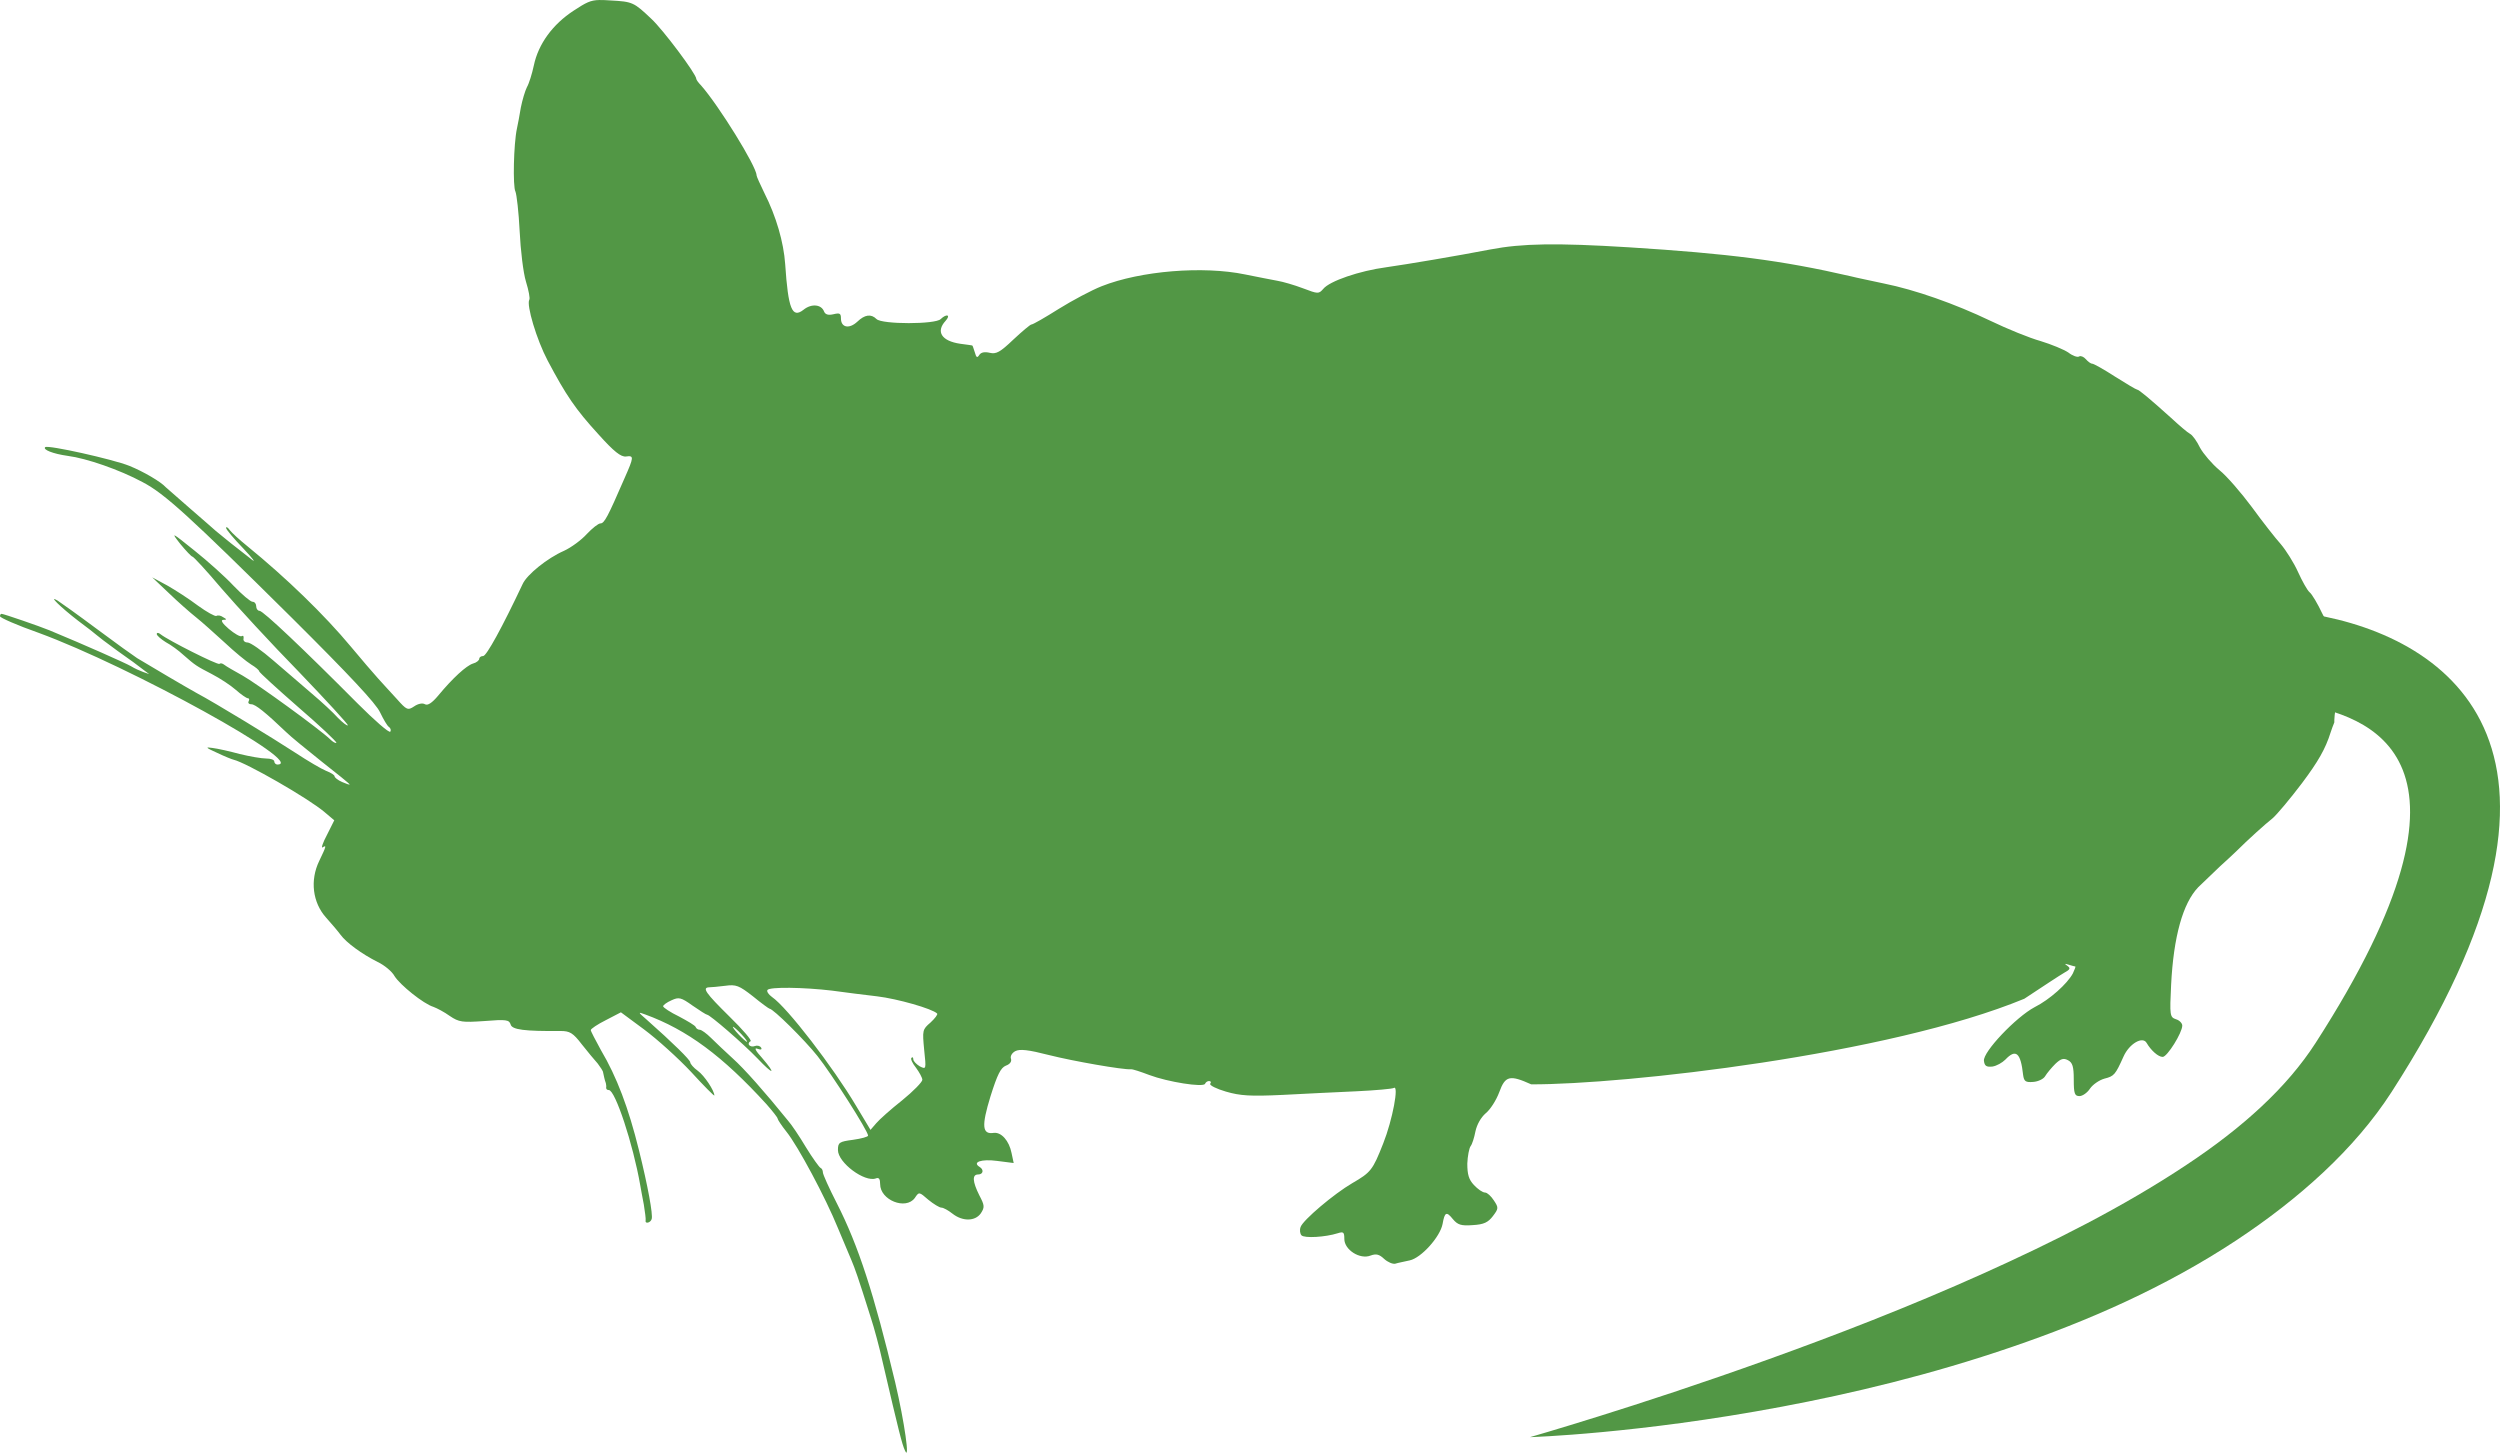
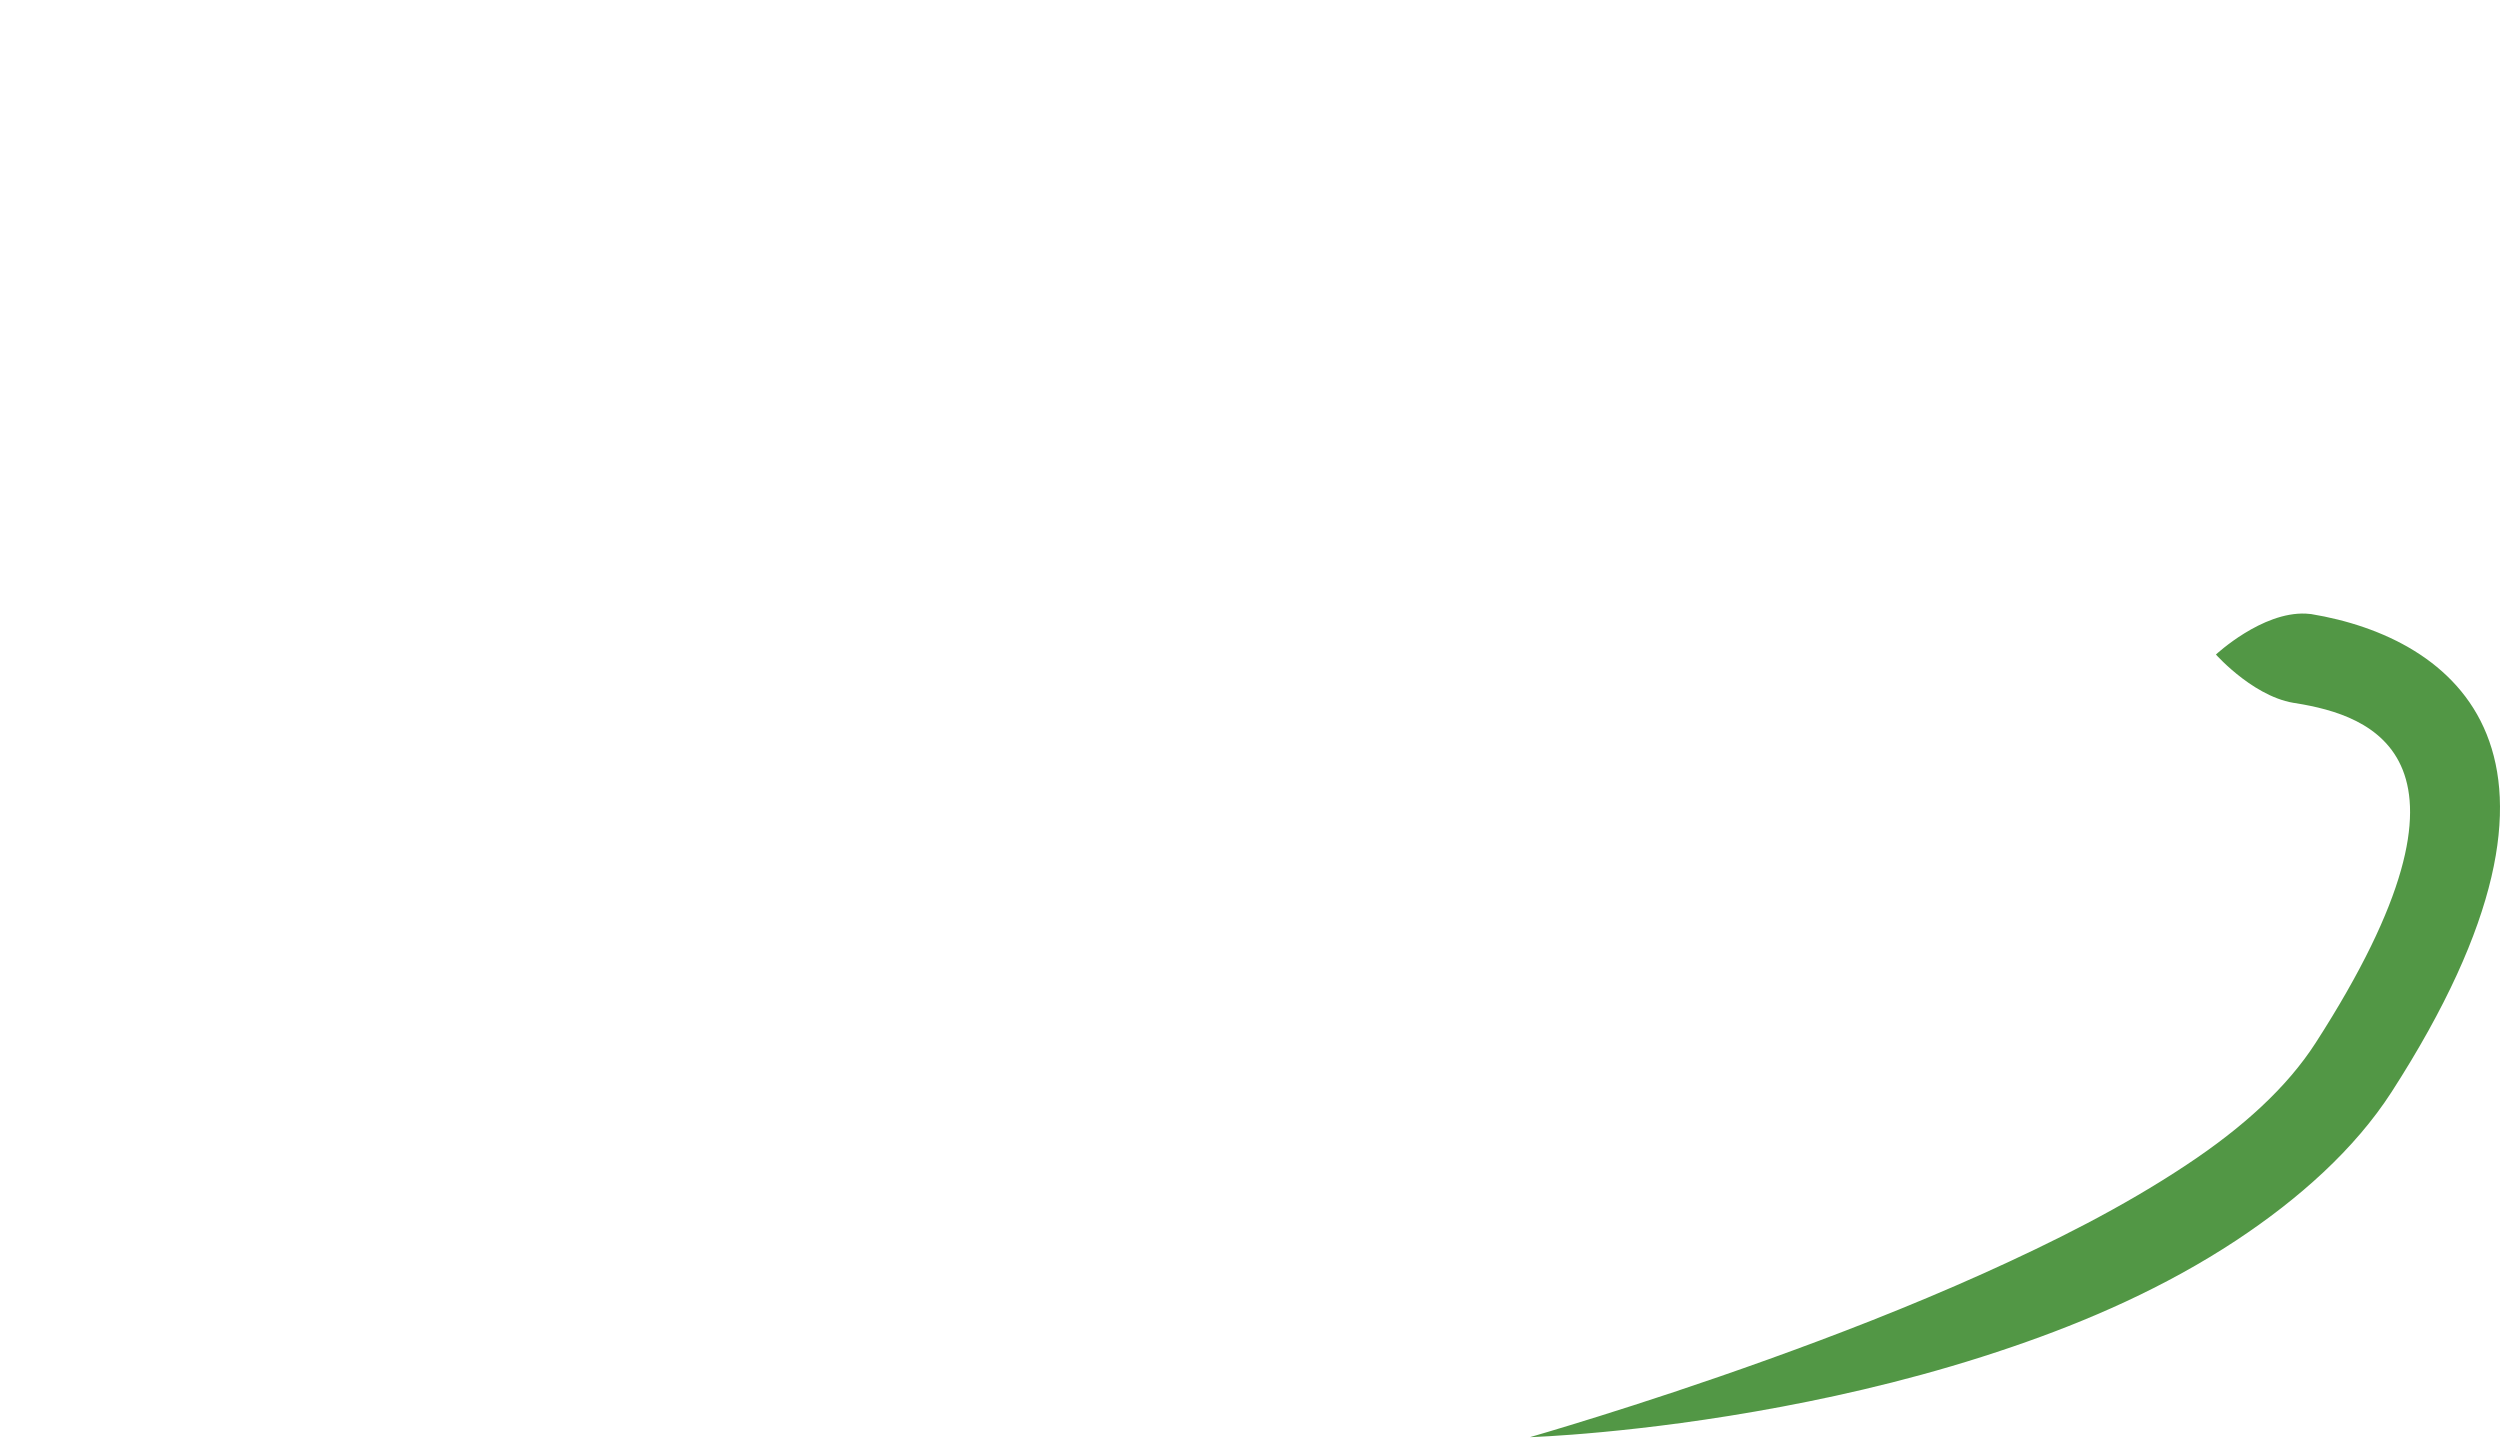
<svg xmlns="http://www.w3.org/2000/svg" xmlns:ns1="http://www.inkscape.org/namespaces/inkscape" xmlns:ns2="http://sodipodi.sourceforge.net/DTD/sodipodi-0.dtd" ns1:version="1.0 (4035a4f, 2020-05-01)" ns2:docname="2121414.svg" id="svg839" preserveAspectRatio="xMidYMid meet" viewBox="0 0 829.406 481.928" height="481.928pt" width="829.406pt" version="1.0">
  <defs id="defs843">
    <ns1:path-effect miter_limit="100" jointype="extrapolated" smoothing="0.5" end_offset="0.81" attach_start="0.307" stroke_width="30" lpeversion="1" is_visible="true" id="path-effect1242" effect="taper_stroke" />
  </defs>
  <ns2:namedview fit-margin-bottom="0" fit-margin-right="0" fit-margin-left="0" fit-margin-top="0" ns1:current-layer="svg839" ns1:window-maximized="1" ns1:window-y="23" ns1:window-x="0" ns1:cy="367.14416" ns1:cx="610.49926" ns1:zoom="0.55894424" showgrid="false" id="namedview841" ns1:window-height="1075" ns1:window-width="1792" ns1:pageshadow="2" ns1:pageopacity="0" guidetolerance="10" gridtolerance="10" objecttolerance="10" borderopacity="1" bordercolor="#666666" pagecolor="#ffffff" />
  <g style="fill:#529745;fill-opacity:1" id="g837" stroke="none" fill="#000000" transform="matrix(0.1,0,0,-0.1,0,726.647)">
-     <path d="m 265.17,312.475 c -4.037,0.075 -5.938,1.125 -11.438,4.725 -9.2,6 -15.6,14.668 -17.6,24.268 -0.8,3.733 -2.133,8 -3.066,9.6 -0.8,1.6 -1.999,5.6 -2.666,8.934 -0.533,3.333 -1.334,7.467 -1.734,9.334 -1.467,6.8 -1.866,25.732 -0.666,27.865 0.533,1.2 1.467,9.2 1.867,17.467 0.4,8.4 1.599,18.534 2.799,22.4 1.2,3.867 1.867,7.467 1.467,8 -1.333,2.267 3.201,17.6 8.135,26.934 8.133,15.333 12.265,21.467 22.398,32.533 6.933,7.733 10.001,10.134 12.268,9.867 3.6,-0.533 3.467,0.266 -0.666,9.6 -7.467,17.2 -8.935,20 -10.668,20 -0.933,0 -3.6,2.133 -6,4.666 -2.4,2.667 -6.933,6 -10.133,7.467 -7.333,3.2 -16.401,10.535 -18.268,14.668 -9.067,19.2 -16,31.865 -17.467,31.865 -0.933,0 -1.732,0.534 -1.732,1.201 0,0.667 -1.201,1.733 -2.801,2.133 -2.933,0.933 -8.932,6.399 -15.332,14.133 -2.8,3.333 -4.667,4.534 -5.867,3.867 -1.067,-0.667 -3.067,-0.266 -4.801,0.934 -2.8,1.867 -3.333,1.599 -7.6,-3.201 -2.533,-2.8 -6.4,-6.933 -8.4,-9.199 -2.133,-2.4 -7.465,-8.534 -11.865,-13.867 -11.867,-14.267 -28.667,-30.533 -46,-44.666 -3.333,-2.667 -6.801,-5.866 -7.734,-7.066 -0.8,-1.2 -1.6,-1.6 -1.6,-0.934 0,0.667 3.466,4.799 7.732,9.199 4.133,4.4 5.733,6.535 3.467,4.668 -2.267,-1.733 -6.399,-5.068 -9.199,-7.201 -2.8,-2.267 -5.733,-4.665 -6.533,-5.332 -0.8,-0.8 -6,-5.2 -11.467,-10 C 78.533,532.534 73.734,528.4 73.334,528 71.201,525.6 63.466,521.067 57.199,518.533 49.866,515.6 21.2,509.201 20,510.268 c -1.2,1.067 3.333,2.932 10,3.865 8.267,1.067 22.933,6.133 33.066,11.6 9.733,5.067 20.666,15.068 66.133,60.135 25.2,25.067 37.2,37.866 38.934,41.732 1.467,3.067 3.201,6 3.867,6.4 0.8,0.533 1.066,1.466 0.666,2.133 -0.533,0.667 -6.932,-4.934 -14.398,-12.4 -24.267,-24.4 -41.867,-41.066 -43.467,-41.066 -0.8,0 -1.467,-0.933 -1.467,-2 0,-1.067 -0.668,-2 -1.602,-2 -0.933,0 -4.665,-3.2 -8.398,-7.066 C 99.734,567.733 91.867,560.667 86,556 c -10.267,-8.267 -10.534,-8.4 -6.268,-2.934 2.533,3.067 4.934,5.6 5.334,5.6 0.533,0 6.4,6.401 12.934,14.135 6.667,7.733 22.001,24.398 34.268,36.932 12.133,12.667 21.866,23.202 21.6,23.602 -0.4,0.267 -2.267,-1.201 -4.4,-3.334 -2,-2.267 -7.2,-7.066 -11.467,-10.666 -4.267,-3.733 -12,-10.268 -17.066,-14.668 -5.067,-4.4 -10.133,-8 -11.467,-8 -1.2,0 -2.001,-0.799 -1.734,-1.732 0.133,-1.067 -0.132,-1.466 -0.799,-1.066 -0.667,0.4 -3.201,-1.068 -5.734,-3.201 -2.8,-2.4 -3.733,-3.867 -2.533,-4 1.733,0 1.733,-0.266 0,-1.199 -1.067,-0.8 -2.4,-0.933 -2.934,-0.533 -0.667,0.267 -4.266,-1.733 -8.133,-4.533 C 83.733,577.467 77.733,573.6 74,571.467 l -6.666,-3.6 7.467,7.066 c 4,3.867 9.467,8.666 12,10.666 2.533,2 8.133,7.066 12.533,11.066 4.4,4.133 9.599,8.401 11.732,9.734 2,1.2 3.6,2.533 3.6,3.066 0,0.4 7.867,7.601 17.334,15.867 9.6,8.267 17.067,15.332 16.801,15.732 -0.4,0.267 -1.601,-0.4 -2.801,-1.6 -4.4,-4.267 -32.266,-24.533 -38.666,-28.133 -3.6,-2 -7.335,-4.134 -8.135,-4.801 -0.8,-0.667 -1.733,-0.8 -2.133,-0.4 -0.667,0.667 -22.667,-10.4 -26,-13.066 -0.933,-0.8 -1.732,-0.799 -1.732,-0.133 0,0.667 1.867,2.266 4,3.6 2.267,1.2 5.732,3.733 7.732,5.6 5.333,4.667 5.733,4.933 12.666,8.533 3.6,1.867 8.268,4.934 10.535,6.934 2.4,2.133 4.799,3.734 5.332,3.734 0.667,0 0.8,0.532 0.4,1.332 -0.4,0.667 -7.8e-4,1.334 1.199,1.334 1.733,0 6.267,3.6 15.467,12.4 1.867,1.867 8.935,7.6 15.602,12.934 6.8,5.333 12.398,9.866 12.398,10.133 0,0.267 -1.465,-0.266 -3.332,-1.066 -1.867,-0.8 -3.334,-2 -3.334,-2.533 0,-0.533 -1.599,-1.6 -3.732,-2.4 -2,-0.8 -8.135,-4.4 -13.602,-8 -9.6,-6.267 -35.332,-22 -43.865,-26.533 -3.867,-2.133 -20.668,-12.001 -26.135,-15.334 -1.467,-0.933 -9.465,-6.667 -17.865,-12.934 -8.4,-6.267 -16.267,-11.867 -17.334,-12.533 -4.4,-2.667 1.334,2.934 8.934,8.801 4.133,3.067 7.866,6 8.266,6.4 0.4,0.4 4.534,3.6 9.334,7.066 4.8,3.333 9.867,7.066 11.334,8.266 l 2.666,2 -2.666,-0.934 C 61.867,609.199 59.467,608.133 58,607.199 55.733,605.866 37.467,597.734 22,591.334 17.467,589.467 1.599,584 0.666,584 0.266,584 0,584.533 0,585.066 c 0,0.667 7.6,4.001 17.066,7.334 40.4,14.8 119.2,58.266 105.6,58.266 -0.667,0 -1.332,-0.665 -1.332,-1.332 0,-0.8 -1.602,-1.334 -3.602,-1.334 -2.133,0 -7.332,-0.933 -11.732,-2 -4.4,-1.2 -9.733,-2.399 -12,-2.666 -3.333,-0.533 -3.067,-0.134 2,2.133 3.333,1.6 6.667,2.933 7.334,3.066 5.6,1.333 33.066,17.066 40.266,23.199 l 4.268,3.602 -3.201,6.398 c -1.867,3.467 -2.667,6.002 -2,5.602 1.867,-1.2 1.733,-0.667 -1.467,6 -4.133,8.533 -2.932,18.4 3.068,25.066 2.4,2.667 5.332,6.133 6.398,7.6 2.533,3.467 9.467,8.533 16.4,12 3.067,1.467 6.4,4.268 7.467,6.268 2.4,3.867 12.799,12.266 17.199,13.6 1.467,0.533 4.801,2.267 7.201,4 4.133,2.8 5.601,2.932 15.334,2.266 9.733,-0.8 10.933,-0.533 11.6,1.467 0.533,2.4 6.266,3.067 22.133,2.934 4,0 5.467,0.801 9.334,5.867 2.533,3.2 5.733,7.067 7.066,8.533 1.2,1.6 2.4,3.333 2.4,4 0.267,1.2 0.666,3.333 1.199,4.666 0.133,0.667 0.266,1.467 0.133,2 0,0.667 0.401,1.066 1.201,1.066 2.8,0 10.665,23.733 13.865,42 0.267,1.467 0.935,5.335 1.602,8.668 0.533,3.333 0.932,6.4 0.799,6.934 -0.4,1.733 2.135,1.198 2.668,-0.535 0.667,-1.867 -1.735,-14.798 -5.602,-30.398 -4.667,-18.933 -9.866,-32.534 -16.799,-44.268 -2.4,-4.4 -4.533,-8.4 -4.533,-8.934 0,-0.533 2.933,-2.534 6.666,-4.4 l 6.666,-3.465 10.268,7.6 c 5.733,4.267 15.066,12.665 20.799,18.799 5.6,6.133 10.268,10.8 10.268,10.4 0,-2.133 -4.401,-8.8 -7.334,-10.934 -1.867,-1.333 -3.332,-3.066 -3.332,-3.732 0,-1.067 -7.601,-8.534 -19.334,-18.934 -3.867,-3.333 -3.866,-3.468 -0.666,-2.268 18.667,6.8 34.266,18.401 53.732,39.734 2.667,3.067 4.934,5.867 4.934,6.4 0,0.4 1.734,3.066 3.867,5.732 5.067,6.267 17.332,29.199 22.799,42.666 2.4,5.6 5.067,12.001 6,14.268 1.6,3.867 2.667,6.667 8.533,25.334 1.467,4.4 3.867,13.333 5.334,20 7.067,30.4 8.534,36.133 9.734,38.666 2.4,5.6 -0.134,-12.4 -4.268,-30 -9.333,-39.067 -16.267,-60.534 -25.867,-79.334 C 366.799,838.133 364,832 364,831.066 c 0,-0.8 -0.4,-1.733 -1.066,-2 C 362.4,828.8 359.467,824.8 356.533,820 c -2.933,-4.933 -6.533,-10.267 -8,-11.867 -10.133,-12.533 -19.334,-22.933 -24.4,-27.467 -3.2,-2.933 -7.466,-6.933 -9.6,-9.066 -2,-2 -4.267,-3.6 -4.934,-3.6 -0.8,0 -1.601,-0.533 -1.867,-1.199 -0.133,-0.667 -3.599,-2.668 -7.332,-4.668 -3.867,-1.867 -7.066,-4 -7.066,-4.533 0,-0.533 1.599,-1.733 3.732,-2.666 3.2,-1.467 4.134,-1.333 9.334,2.4 3.067,2.133 6,4 6.4,4 1.2,0 15.866,12.665 22.266,19.332 7.067,7.467 8.533,7.334 2,-0.266 -2.933,-3.2 -3.6,-4.667 -2,-4 1.467,0.533 2.133,0.4 1.6,-0.533 -0.533,-0.8 -1.732,-1.068 -2.799,-0.668 -0.933,0.4 -2.133,0.133 -2.533,-0.533 -0.4,-0.533 -6.5e-4,-1.333 0.666,-1.6 0.8,-0.267 -3.467,-5.2 -9.334,-10.934 -10.533,-10.4 -12.267,-12.8 -8.934,-12.934 0.8,0 4.002,-0.266 7.068,-0.666 4.8,-0.667 6.132,-0.134 12.266,4.666 3.733,3.067 7.067,5.467 7.334,5.467 1.6,0 15.466,13.734 21.199,20.934 6.267,7.867 22.4,33.201 22.4,35.201 0,0.533 -2.933,1.332 -6.666,1.865 -6.133,0.8 -6.668,1.2 -6.668,4.533 0,5.6 11.867,14.4 16.801,12.533 1.333,-0.533 1.867,0.268 1.867,2.535 0,7.067 11.332,11.599 15.332,6.133 1.867,-2.8 1.867,-2.801 6,0.799 2.267,1.867 4.934,3.467 5.734,3.467 0.933,0 3.067,1.201 4.934,2.668 4.4,3.467 10,3.465 12.533,-0.135 1.733,-2.667 1.732,-3.467 -0.668,-8 C 430.133,835.066 429.999,832 432.666,832 c 2.267,0 2.668,-2.134 0.668,-3.334 -3.467,-2.133 0.799,-3.599 7.732,-2.666 l 7.334,0.934 -0.934,-4.4 c -1.067,-5.467 -4.534,-9.334 -7.867,-8.934 -5.2,0.8 -5.467,-3.066 -1.467,-16.133 3.067,-9.733 4.534,-12.666 6.801,-13.6 1.867,-0.667 2.666,-1.866 2.266,-3.066 -0.4,-1.067 0.401,-2.534 1.867,-3.334 2,-1.067 5.733,-0.668 15.066,1.732 10.533,2.667 32.668,6.534 36.135,6.268 0.667,-0.133 4.266,1.067 8.133,2.533 8.133,3.067 23.999,5.601 24.666,3.867 0.267,-0.667 1.068,-1.201 1.734,-1.201 0.8,0 1.067,0.534 0.533,1.201 -0.4,0.667 2.8,2.267 6.934,3.467 6.4,1.867 10.8,2.133 25.066,1.467 9.6,-0.533 24.266,-1.202 32.666,-1.602 8.4,-0.4 15.867,-1.067 16.533,-1.467 2.4,-1.6 -0.533,14.135 -4.666,24.535 -4.667,11.867 -5.468,12.8 -13.734,17.6 -8,4.667 -21.732,16.265 -22.799,19.332 -0.533,1.333 -0.268,3.068 0.398,3.734 1.333,1.333 10.533,0.8 16,-0.934 2.533,-0.8 2.934,-0.533 2.934,2.533 0,4.8 6.935,9.201 11.602,7.334 2.533,-0.933 3.867,-0.533 6,1.467 1.6,1.467 3.865,2.399 4.932,2.133 1.2,-0.4 4.134,-0.933 6.4,-1.467 5.067,-1.067 13.467,-10.399 14.533,-16.133 0.933,-5.333 1.733,-5.601 4.533,-2.135 2.133,2.533 3.601,3.068 8.801,2.668 4.933,-0.267 6.8,-1.2 8.934,-4 2.533,-3.333 2.534,-3.734 0.4,-6.934 -1.2,-1.867 -2.934,-3.467 -3.867,-3.467 -1.067,0 -3.2,-1.467 -4.934,-3.334 -2.267,-2.4 -2.934,-4.667 -2.934,-9.467 0.133,-3.333 0.8,-6.799 1.467,-7.732 0.667,-0.8 1.599,-3.733 2.133,-6.533 0.667,-3.067 2.4,-6.133 4.533,-8 2,-1.6 4.667,-5.734 6,-9.334 2.667,-7.333 4.668,-7.733 14.135,-3.467 41.198,0.122 158.033,-13.028 218.133,-37.865 7.867,-5.2 15.733,-10.4 17.6,-11.467 2.667,-1.467 2.933,-2.002 1.467,-3.068 -1.467,-1.067 -1.333,-1.067 0.533,-0.533 1.333,0.4 2.667,0.801 2.934,0.801 0.267,0 -0.266,1.333 -1.066,3.066 -2.4,4.533 -10.267,11.6 -16.934,14.934 -8.267,4.4 -22.934,19.866 -22.4,23.732 0.267,2.267 1.068,2.802 3.734,2.535 1.867,-0.267 4.399,-1.735 5.732,-3.068 4.667,-4.933 6.801,-3.066 7.867,6.801 0.4,2.8 1.067,3.333 4.4,3.066 2.267,-0.133 4.665,-1.333 5.332,-2.533 0.8,-1.333 2.8,-3.733 4.533,-5.467 2.4,-2.267 3.602,-2.666 5.602,-1.6 2,1.067 2.533,2.8 2.533,8.533 0,6.267 0.4,7.334 2.533,7.334 1.333,0 3.466,-1.467 4.666,-3.334 1.2,-1.733 4,-3.734 6.4,-4.4 4.267,-1.067 4.8,-1.732 8.4,-9.732 2.533,-5.733 8.532,-9.2 10.266,-6 1.867,3.2 5.066,6.133 7.066,6.133 2,0 8.668,-10.667 8.668,-13.867 0,-1.067 -1.334,-2.399 -2.801,-2.799 -2.667,-0.933 -2.799,-1.601 -2.133,-15.201 1.067,-21.333 5.2,-36.133 12,-43.199 2.4,-2.267 6.666,-6.401 9.6,-9.201 2.933,-2.667 6.133,-5.599 7.199,-6.666 5.067,-5.067 13.068,-12.266 16.135,-14.666 1.733,-1.467 7.6,-8.4 12.934,-15.467 7.2,-9.6 10.399,-15.2 12.666,-22.4 0.521,-1.604 1.091,-3.128 1.662,-4.514 -0.011,-0.341 -0.014,-0.691 0,-1.059 0.126,-2.971 0.635,-5.908 1.422,-8.773 0.687,-2.239 0.396,-1.219 0.898,-3.059 0.53,-4.621 0.394,-9.288 0.244,-13.932 -0.176,-1.221 -0.344,-2.444 -0.543,-3.66 -0.185,-0.699 -0.381,-1.396 -0.557,-2.098 -0.107,-0.43 -0.199,-0.864 -0.293,-1.297 -0.066,-0.305 -0.096,-0.619 -0.188,-0.918 -0.752,-2.45 -2.158,-4.485 -3.445,-6.672 -0.871,-1.48 -1.349,-2.865 -1.525,-4.107 -0.432,-0.776 -0.864,-1.588 -1.279,-2.445 -2.133,-4.533 -4.668,-8.8 -5.734,-9.6 -0.933,-0.8 -3.2,-4.8 -5.066,-8.934 -1.867,-4.133 -5.333,-9.601 -7.6,-12.268 -2.4,-2.667 -8.134,-9.998 -12.801,-16.398 -4.667,-6.267 -11.067,-13.734 -14.4,-16.4 -3.2,-2.667 -7.067,-7.201 -8.533,-9.867 -1.333,-2.8 -3.332,-5.599 -4.398,-6.133 -1.067,-0.533 -4.8,-3.733 -8.4,-7.066 -9.333,-8.4 -14.266,-12.533 -15.066,-12.533 -0.4,0 -4.668,-2.534 -9.734,-5.734 -4.933,-3.2 -9.466,-5.732 -10.133,-5.732 -0.667,0 -1.867,-0.933 -2.801,-2 -0.933,-1.067 -2.267,-1.601 -2.934,-1.201 -0.667,0.533 -2.932,-0.266 -4.799,-1.732 -2,-1.333 -7.468,-3.6 -12.268,-5.066 -4.8,-1.333 -14.666,-5.334 -22.133,-8.934 -15.867,-7.6 -33.333,-13.733 -47.199,-16.533 -5.467,-1.2 -12.135,-2.535 -14.668,-3.201 -30.667,-7.067 -53.867,-9.999 -98,-12.799 -32.267,-2 -47.332,-1.733 -61.332,0.934 -15.2,2.933 -36.667,6.532 -46,7.865 -12,1.6 -25.2,6.135 -28,9.602 -2,2.267 -2.267,2.266 -8.934,-0.268 -3.867,-1.467 -8.934,-2.934 -11.334,-3.334 -2.4,-0.4 -8.799,-1.732 -14.266,-2.799 -18.667,-3.867 -46.267,-1.601 -63.467,5.199 -4.4,1.733 -12.934,6.267 -18.934,10 -6.132,3.867 -11.464,6.934 -12.131,6.934 -0.533,0 -4.133,3.066 -8,6.666 -5.867,5.6 -7.6,6.534 -10.4,5.867 -2.267,-0.533 -3.868,-0.266 -4.668,0.934 -0.933,1.467 -1.333,1.201 -2,-1.199 -0.533,-1.6 -0.933,-2.934 -1.066,-2.934 0,-0.133 -2.532,-0.401 -5.332,-0.801 -8.267,-1.2 -10.933,-5.333 -6.533,-10.133 2.4,-2.667 0.532,-3.334 -2.135,-0.801 -2.267,2.4 -26,2.4 -28.4,0 -2.4,-2.4 -5.2,-1.999 -8.533,1.201 -3.6,3.333 -7.199,2.533 -7.199,-1.467 0,-2.267 -0.534,-2.534 -3.334,-1.867 -2.267,0.533 -3.599,0.134 -4.133,-1.199 -1.2,-3.2 -5.6,-3.601 -9.066,-0.801 -5.067,4 -6.799,-0.266 -8.133,-20.133 -0.667,-9.733 -4.001,-21.2 -9.201,-31.467 -1.867,-3.867 -3.467,-7.334 -3.467,-7.867 0,-3.867 -16.667,-30.799 -24.533,-39.732 -1.2,-1.2 -2.133,-2.534 -2.133,-2.934 0,-2.133 -14.801,-21.867 -19.867,-26.533 -7.733,-7.333 -8.267,-7.601 -18,-8.135 -2.033,-0.133 -3.617,-0.216 -4.963,-0.191 z m 84.264,436.959 c 5.467,0.067 12.366,0.499 18.566,1.232 5.467,0.8 14.533,1.867 20,2.533 8.933,1.067 24.4,5.468 26.533,7.602 0.4,0.4 -0.934,2.133 -2.934,4 -3.6,3.067 -3.599,3.467 -2.799,12 0.933,8.8 0.933,8.799 -2,7.332 -1.467,-0.933 -2.801,-2.266 -2.801,-3.066 0,-0.8 -0.401,-1.199 -0.801,-0.666 -0.533,0.4 0.4,2.4 2,4.4 1.467,2 2.801,4.399 2.801,5.332 0,0.933 -4,5.066 -8.934,9.066 -5.067,4 -10.133,8.535 -11.467,10.135 l -2.533,2.934 -6.4,-10.668 C 368.533,784.533 348.267,758.133 341.467,753.467 c -1.467,-1.067 -2.4,-2.4 -2,-3.066 0.467,-0.733 4.5,-1.033 9.967,-0.967 z m -25.166,17.232 c 0.267,0 1.999,1.467 3.732,3.334 1.733,1.867 2.8,3.334 2.4,3.334 -0.267,0 -2.001,-1.467 -3.734,-3.334 -1.733,-1.867 -2.798,-3.334 -2.398,-3.334 z" transform="matrix(7.5,0,0,-7.5,0,9610)" style="stroke-width:0.133;fill:#529745;fill-opacity:1" id="path835" />
-   </g>
+     </g>
  <path ns1:original-d="m 735.16016,217.14939 c 0,0 142.38561,-13.13915 45.68175,136.98263 C 723.42985,443.25775 507.57363,476.7923 507.57363,476.7923" ns1:path-effect="#path-effect1242" ns2:nodetypes="csc" id="path964" d="m 765.02,203.577 c -14.577,-0.689 -29.86,13.573 -29.86,13.573 0,0 13.87,15.639 28.447,16.328 l -1.745,-0.152 c 24.24,4.015 67.731,17.427 6.37,112.684 -9.498,14.745 -24.133,28.07 -42.839,40.45 -21.267,14.129 -44.451,25.693 -67.405,36.037 -25.036,11.251 -49.589,20.671 -71.107,28.416 l 0,0 c -22.918,8.245 -42.269,14.521 -56.35,18.932 l 0,0 c -7.333,2.297 -12.746,3.933 -16.822,5.147 l 0,0 c -2.044,0.609 -3.456,1.023 -4.55,1.342 l 0,0 c -0.538,0.157 -0.898,0.261 -1.182,0.343 l 0,0 c 0,0 -10e-6,0 -10e-6,0 -0.129,0.049 -0.235,0.077 -0.301,0.093 0,0 0,0 0,0 l 0,0 c -0.033,0.01 -0.06,0.015 -0.077,0.018 -0.009,0.002 -0.015,0.003 -0.02,0.003 -0.007,0.001 -0.007,0.001 -0.007,0.001 0,0 0,0 1e-5,3e-5 0.011,-0.002 0.018,-0.003 0.027,-0.004 0.017,-0.002 0.044,-0.005 0.079,-0.006 l 0,0 c 0,0 0,0 0,0 0.067,-0.005 0.177,-0.011 0.315,-0.005 0,0 0,0 0,0 l 0,0 c 0.284,-0.011 0.682,-0.026 1.231,-0.05 l 0,0 c 1.102,-0.049 2.651,-0.124 4.747,-0.249 l 0,0 c 4.16,-0.247 10.016,-0.656 17.618,-1.372 l 0,0 c 14.697,-1.383 35.268,-3.841 59.573,-8.42 l 0,0 c 22.908,-4.312 49.205,-10.516 76.416,-19.855 24.845,-8.495 50.524,-19.627 74.37,-35.355 20.727,-13.717 39.238,-30.182 51.503,-49.221 72.681,-112.83 20.277,-150.747 -26.688,-158.526 z" style="fill:#529745;fill-opacity:1;fill-rule:nonzero;stroke:none;stroke-width:30;stroke-linecap:butt;stroke-linejoin:miter;stroke-miterlimit:4;stroke-dasharray:none;stroke-opacity:1" />
</svg>